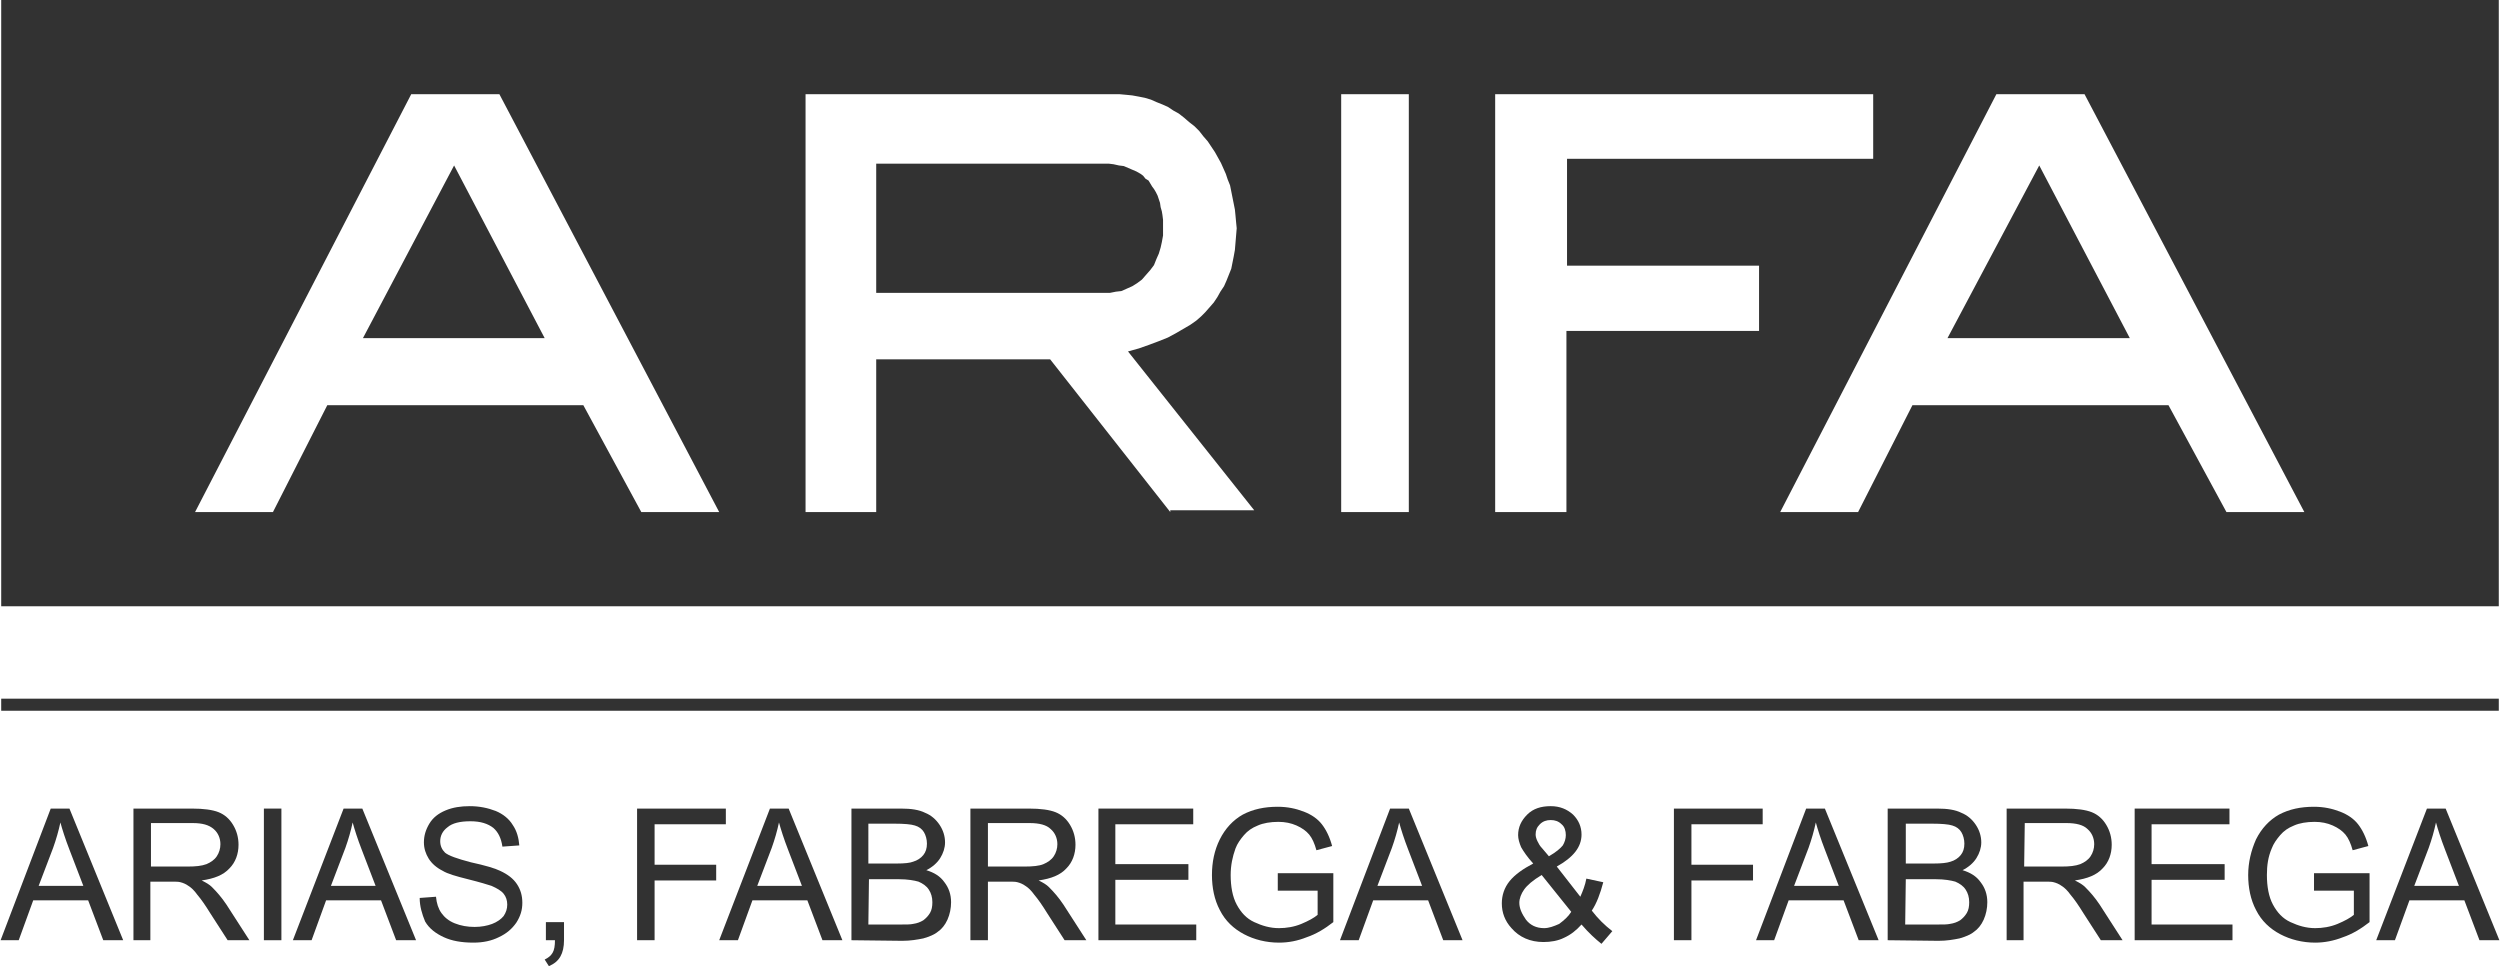
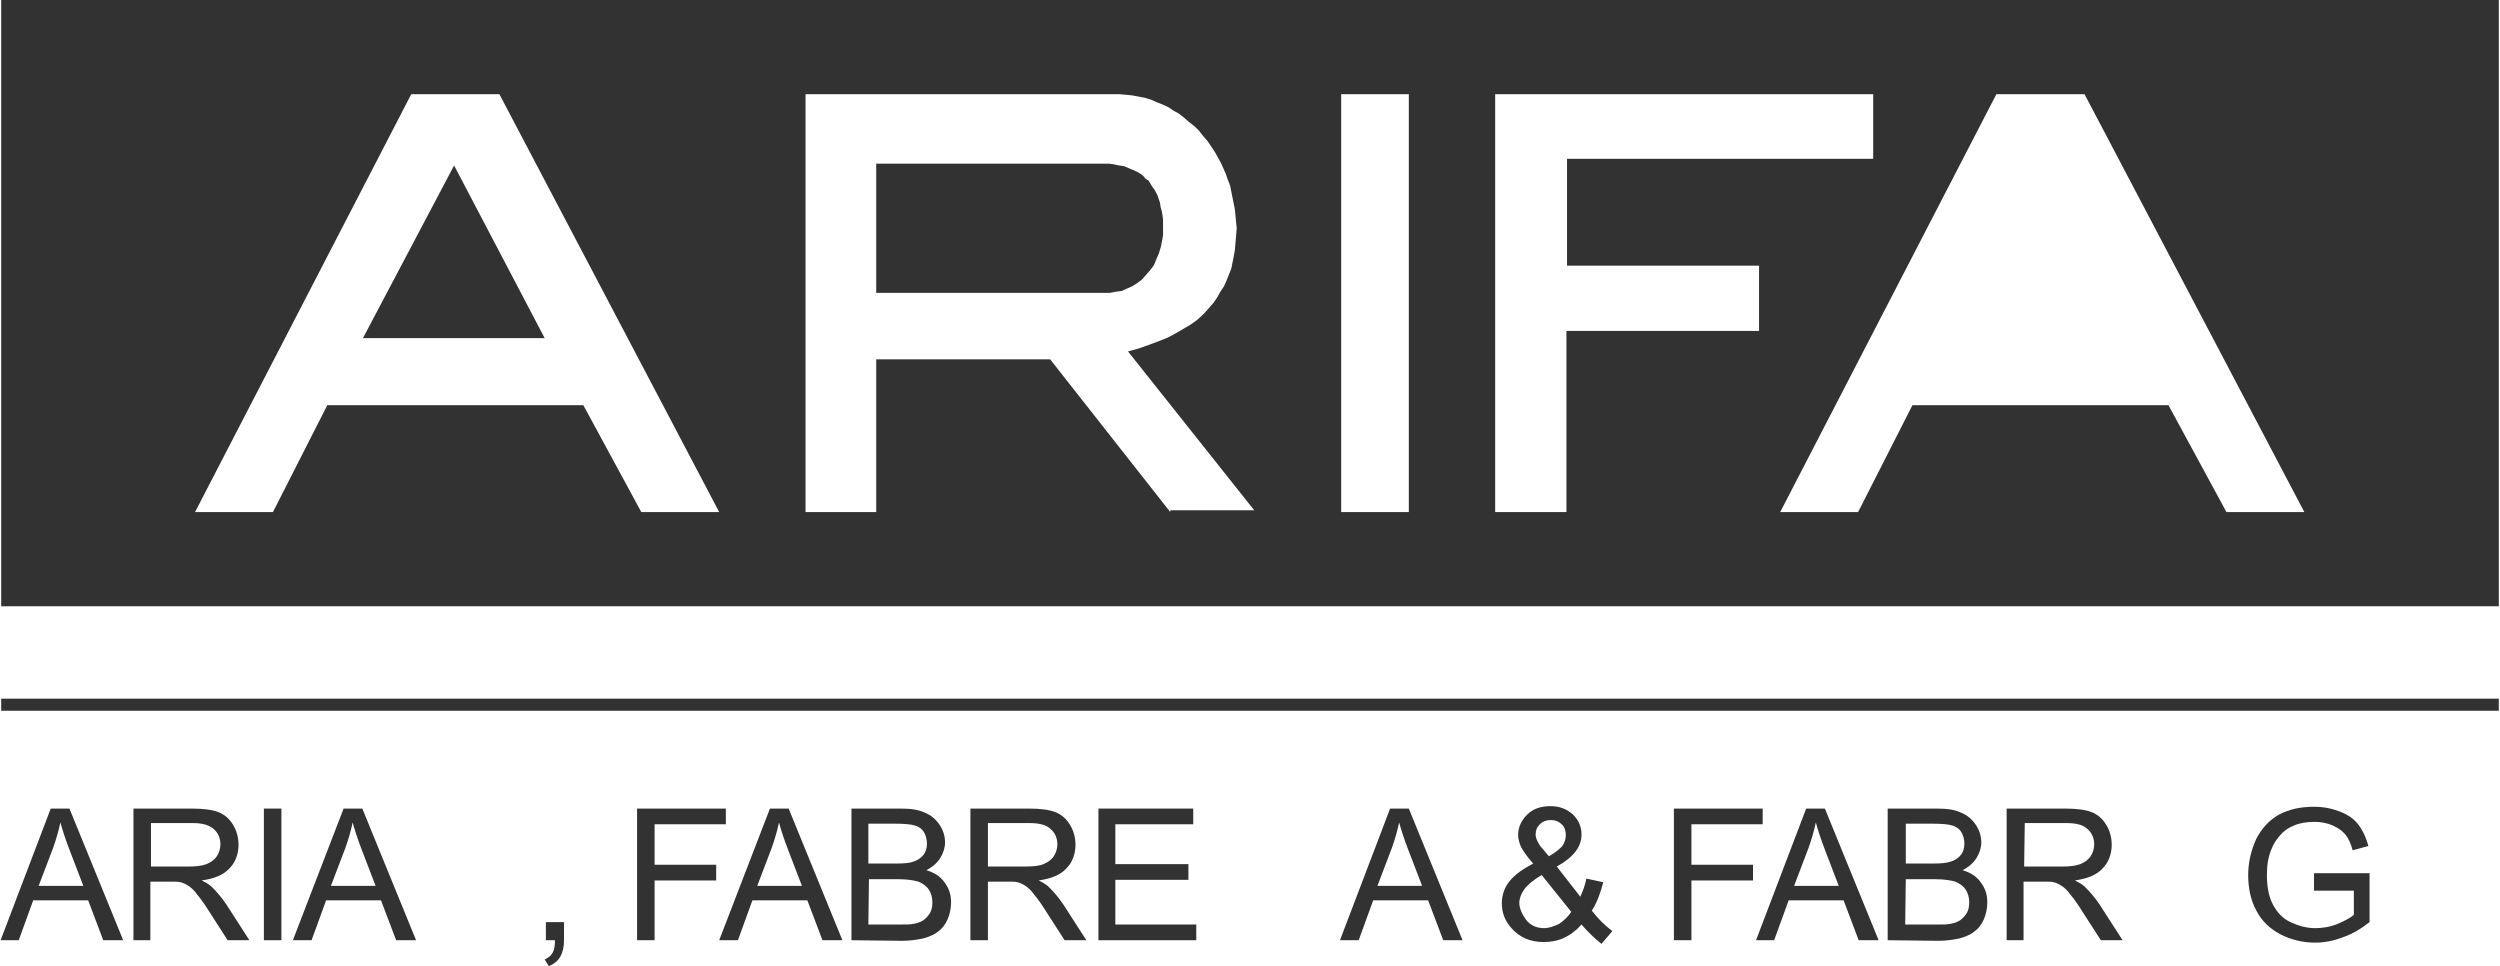
<svg xmlns="http://www.w3.org/2000/svg" version="1.1" id="Layer_1" x="0px" y="0px" viewBox="0 0 414 160" style="enable-background:new 0 0 414 160;" xml:space="preserve">
  <style type="text/css">
	.st0{fill:#323232;}
</style>
  <g>
    <rect x="0.2" y="115.7" class="st0" width="413.6" height="2" />
  </g>
  <g>
    <path class="st0" d="M0.1,155.7l8.3-21.8h3.1l8.9,21.8h-3.3l-2.5-6.6H5.5l-2.4,6.6H0.1z M6.4,146.7h7.4l-2.3-6   c-0.7-1.8-1.2-3.4-1.5-4.5c-0.3,1.4-0.7,2.8-1.2,4.2L6.4,146.7z" />
    <path class="st0" d="M22.1,155.7v-21.8h9.7c1.9,0,3.4,0.2,4.4,0.6c1,0.4,1.8,1.1,2.4,2.1c0.6,1,0.9,2.1,0.9,3.3   c0,1.5-0.5,2.9-1.5,3.9c-1,1.1-2.5,1.7-4.6,2c0.8,0.4,1.3,0.7,1.7,1.1c0.8,0.8,1.6,1.7,2.4,2.9l3.8,5.9h-3.6l-2.9-4.5   c-0.8-1.3-1.5-2.3-2.1-3c-0.5-0.7-1-1.2-1.5-1.5c-0.4-0.3-0.9-0.5-1.3-0.6c-0.3-0.1-0.9-0.1-1.6-0.1h-3.4v9.7H22.1z M24.9,143.5   h6.2c1.3,0,2.3-0.1,3.1-0.4c0.7-0.3,1.3-0.7,1.7-1.3s0.6-1.3,0.6-2c0-1-0.4-1.9-1.1-2.5c-0.8-0.7-1.9-1-3.5-1H25v7.2H24.9z" />
    <path class="st0" d="M43.7,155.7v-21.8h2.9v21.8H43.7z" />
    <path class="st0" d="M48.5,155.7l8.4-21.8H60l8.9,21.8h-3.3l-2.5-6.6H54l-2.4,6.6H48.5z M54.8,146.7h7.4l-2.3-6   c-0.7-1.8-1.2-3.4-1.5-4.5c-0.3,1.4-0.7,2.8-1.2,4.2L54.8,146.7z" />
-     <path class="st0" d="M69.5,148.7l2.7-0.2c0.1,1.1,0.4,2,0.9,2.7c0.5,0.7,1.2,1.3,2.2,1.7c1,0.4,2.1,0.6,3.3,0.6   c1.1,0,2.1-0.2,2.9-0.5s1.5-0.8,1.9-1.3c0.4-0.6,0.6-1.2,0.6-1.9c0-0.7-0.2-1.3-0.6-1.8s-1.1-0.9-2-1.3c-0.6-0.2-1.9-0.6-3.9-1.1   s-3.4-0.9-4.2-1.4c-1-0.5-1.8-1.2-2.3-2s-0.8-1.7-0.8-2.7c0-1.1,0.3-2.1,0.9-3.1c0.6-1,1.5-1.7,2.7-2.2s2.5-0.7,4-0.7   c1.6,0,3,0.3,4.3,0.8c1.2,0.5,2.2,1.3,2.8,2.3c0.7,1,1,2.2,1.1,3.4l-2.8,0.2c-0.2-1.4-0.7-2.4-1.5-3.1c-0.9-0.7-2.1-1.1-3.8-1.1   c-1.7,0-3,0.3-3.8,1c-0.8,0.6-1.2,1.4-1.2,2.3c0,0.8,0.3,1.4,0.8,1.9c0.6,0.5,2,1,4.3,1.6c2.3,0.5,4,1,4.8,1.4   c1.3,0.6,2.2,1.3,2.8,2.2c0.6,0.9,0.9,1.9,0.9,3.1s-0.3,2.2-1,3.3c-0.7,1-1.6,1.8-2.9,2.4c-1.2,0.6-2.6,0.9-4.2,0.9   c-2,0-3.6-0.3-4.9-0.9c-1.3-0.6-2.4-1.4-3.1-2.6C69.9,151.4,69.5,150.1,69.5,148.7z" />
    <path class="st0" d="M90.4,155.7v-3h3v3c0,1.1-0.2,2-0.6,2.7s-1,1.2-1.9,1.6l-0.7-1.1c0.6-0.3,1-0.6,1.3-1.1s0.4-1.2,0.4-2.1H90.4z   " />
    <path class="st0" d="M105.5,155.7v-21.8h14.7v2.6h-11.8v6.7h10.2v2.6h-10.2v9.9H105.5z" />
    <path class="st0" d="M119.1,155.7l8.4-21.8h3.1l8.9,21.8h-3.3l-2.5-6.6h-9.1l-2.4,6.6H119.1z M125.4,146.7h7.4l-2.3-6   c-0.7-1.8-1.2-3.4-1.5-4.5c-0.3,1.4-0.7,2.8-1.2,4.2L125.4,146.7z" />
    <path class="st0" d="M141,155.7v-21.8h8.2c1.7,0,3,0.2,4,0.7c1,0.4,1.8,1.1,2.4,2s0.9,1.9,0.9,2.9c0,0.9-0.3,1.8-0.8,2.6   s-1.3,1.5-2.3,2c1.3,0.4,2.3,1,3,2c0.7,0.9,1.1,2,1.1,3.3c0,1-0.2,2-0.6,2.9s-1,1.6-1.6,2c-0.6,0.5-1.4,0.8-2.4,1.1   c-1,0.2-2.1,0.4-3.5,0.4L141,155.7L141,155.7z M143.8,143h4.7c1.3,0,2.2-0.1,2.7-0.3c0.7-0.2,1.3-0.6,1.7-1.1   c0.4-0.5,0.6-1.1,0.6-1.9c0-0.7-0.2-1.4-0.5-1.9s-0.8-0.9-1.5-1.1c-0.6-0.2-1.8-0.3-3.3-0.3h-4.4L143.8,143L143.8,143z    M143.8,153.1h5.4c0.9,0,1.6,0,2-0.1c0.7-0.1,1.2-0.3,1.7-0.6c0.4-0.3,0.8-0.7,1.1-1.2c0.3-0.5,0.4-1.1,0.4-1.8   c0-0.8-0.2-1.5-0.6-2.1s-1-1-1.7-1.3c-0.7-0.2-1.8-0.4-3.2-0.4h-5L143.8,153.1L143.8,153.1z" />
    <path class="st0" d="M160.7,155.7v-21.8h9.7c1.9,0,3.4,0.2,4.4,0.6c1,0.4,1.8,1.1,2.4,2.1s0.9,2.1,0.9,3.3c0,1.5-0.5,2.9-1.5,3.9   c-1,1.1-2.5,1.7-4.6,2c0.8,0.4,1.3,0.7,1.7,1.1c0.8,0.8,1.6,1.7,2.4,2.9l3.8,5.9h-3.6l-2.9-4.5c-0.8-1.3-1.5-2.3-2.1-3   c-0.5-0.7-1-1.2-1.5-1.5c-0.4-0.3-0.9-0.5-1.3-0.6c-0.3-0.1-0.9-0.1-1.6-0.1h-3.3v9.7H160.7z M163.5,143.5h6.2   c1.3,0,2.4-0.1,3.1-0.4c0.7-0.3,1.3-0.7,1.7-1.3c0.4-0.6,0.6-1.3,0.6-2c0-1-0.4-1.9-1.1-2.5c-0.7-0.7-1.9-1-3.5-1h-6.9v7.2H163.5z" />
    <path class="st0" d="M181.9,155.7v-21.8h15.7v2.6h-12.9v6.6h12.1v2.6h-12.1v7.4h13.4v2.6L181.9,155.7L181.9,155.7z" />
-     <path class="st0" d="M211.6,147.2v-2.6h9.2v8.1c-1.4,1.1-2.9,2-4.4,2.5c-1.5,0.6-3,0.9-4.6,0.9c-2.1,0-4.1-0.5-5.8-1.4   c-1.7-0.9-3.1-2.2-4-4c-0.9-1.7-1.3-3.7-1.3-5.8c0-2.1,0.4-4.1,1.3-5.9c0.9-1.8,2.2-3.2,3.8-4.1c1.7-0.9,3.6-1.3,5.8-1.3   c1.6,0,3,0.3,4.3,0.8s2.3,1.2,3,2.1c0.7,0.9,1.3,2.1,1.7,3.6l-2.6,0.7c-0.3-1.1-0.7-2-1.2-2.6s-1.2-1.1-2.1-1.5s-1.9-0.6-3-0.6   c-1.3,0-2.5,0.2-3.4,0.6c-1,0.4-1.7,0.9-2.3,1.6c-0.6,0.7-1.1,1.4-1.4,2.2c-0.5,1.4-0.8,2.8-0.8,4.4c0,1.9,0.3,3.6,1,4.9   c0.7,1.3,1.6,2.3,2.9,2.9s2.6,1,4.1,1c1.2,0,2.5-0.2,3.7-0.7s2.1-1,2.7-1.5v-4h-6.6V147.2z" />
    <path class="st0" d="M221.9,155.7l8.3-21.8h3.1l8.9,21.8H239l-2.5-6.6h-9.1l-2.4,6.6H221.9z M228.1,146.7h7.4l-2.3-6   c-0.7-1.8-1.2-3.4-1.5-4.5c-0.3,1.4-0.7,2.8-1.2,4.2L228.1,146.7z" />
    <path class="st0" d="M261.9,153.1c-0.9,1-1.8,1.7-2.9,2.2c-1,0.5-2.2,0.7-3.4,0.7c-2.2,0-4-0.8-5.3-2.3c-1.1-1.2-1.6-2.6-1.6-4.1   c0-1.3,0.4-2.6,1.3-3.7c0.9-1.1,2.2-2,3.9-2.9c-1-1.1-1.6-2-2-2.7c-0.3-0.7-0.5-1.4-0.5-2c0-1.3,0.5-2.4,1.5-3.4s2.3-1.4,3.9-1.4   c1.5,0,2.7,0.5,3.7,1.4c0.9,0.9,1.4,2,1.4,3.3c0,2.1-1.4,3.8-4.1,5.3l3.9,5c0.4-0.9,0.8-1.9,1-3l2.8,0.6c-0.5,1.9-1.1,3.5-1.9,4.7   c1,1.3,2.1,2.4,3.4,3.4l-1.8,2.1C264.2,155.5,263.1,154.5,261.9,153.1z M260.2,151l-4.9-6.1c-1.5,0.9-2.4,1.7-2.9,2.4   c-0.5,0.7-0.8,1.5-0.8,2.2c0,0.9,0.4,1.8,1.1,2.8c0.7,0.9,1.7,1.4,3,1.4c0.8,0,1.6-0.3,2.5-0.7C259,152.4,259.7,151.8,260.2,151z    M256.5,141.8c1.2-0.7,1.9-1.3,2.3-1.8c0.3-0.5,0.5-1.1,0.5-1.7c0-0.7-0.2-1.4-0.7-1.8c-0.5-0.5-1.1-0.7-1.8-0.7   c-0.7,0-1.3,0.2-1.8,0.7s-0.7,1-0.7,1.7c0,0.3,0.1,0.7,0.3,1.1c0.2,0.4,0.4,0.8,0.8,1.2L256.5,141.8z" />
    <path class="st0" d="M277.2,155.7v-21.8h14.7v2.6h-11.8v6.7h10.2v2.6h-10.2v9.9H277.2z" />
    <path class="st0" d="M290.8,155.7l8.3-21.8h3.1l8.9,21.8h-3.3l-2.5-6.6h-9.1l-2.4,6.6H290.8z M297.1,146.7h7.4l-2.3-6   c-0.7-1.8-1.2-3.4-1.5-4.5c-0.3,1.4-0.7,2.8-1.2,4.2L297.1,146.7z" />
    <path class="st0" d="M312.6,155.7v-21.8h8.2c1.7,0,3,0.2,4,0.7c1,0.4,1.8,1.1,2.4,2s0.9,1.9,0.9,2.9c0,0.9-0.3,1.8-0.8,2.6   s-1.3,1.5-2.3,2c1.3,0.4,2.3,1,3,2c0.7,0.9,1.1,2,1.1,3.3c0,1-0.2,2-0.6,2.9s-1,1.6-1.6,2c-0.6,0.5-1.4,0.8-2.4,1.1   c-1,0.2-2.1,0.4-3.5,0.4L312.6,155.7L312.6,155.7z M315.5,143h4.7c1.3,0,2.2-0.1,2.8-0.3c0.7-0.2,1.3-0.6,1.7-1.1   c0.4-0.5,0.6-1.1,0.6-1.9c0-0.7-0.2-1.4-0.5-1.9s-0.8-0.9-1.5-1.1c-0.6-0.2-1.8-0.3-3.3-0.3h-4.4v6.6H315.5z M315.5,153.1h5.4   c0.9,0,1.6,0,2-0.1c0.7-0.1,1.2-0.3,1.7-0.6c0.4-0.3,0.8-0.7,1.1-1.2c0.3-0.5,0.4-1.1,0.4-1.8c0-0.8-0.2-1.5-0.6-2.1s-1-1-1.7-1.3   c-0.7-0.2-1.8-0.4-3.2-0.4h-5L315.5,153.1L315.5,153.1z" />
    <path class="st0" d="M332.3,155.7v-21.8h9.7c1.9,0,3.4,0.2,4.4,0.6c1,0.4,1.8,1.1,2.4,2.1c0.6,1,0.9,2.1,0.9,3.3   c0,1.5-0.5,2.9-1.5,3.9c-1,1.1-2.5,1.7-4.6,2c0.8,0.4,1.3,0.7,1.7,1.1c0.8,0.8,1.6,1.7,2.4,2.9l3.8,5.9h-3.6l-2.9-4.5   c-0.8-1.3-1.5-2.3-2.1-3c-0.5-0.7-1-1.2-1.5-1.5c-0.4-0.3-0.9-0.5-1.3-0.6c-0.3-0.1-0.9-0.1-1.6-0.1h-3.4v9.7H332.3z M335.2,143.5   h6.2c1.3,0,2.3-0.1,3.1-0.4c0.7-0.3,1.3-0.7,1.7-1.3s0.6-1.3,0.6-2c0-1-0.4-1.9-1.1-2.5c-0.7-0.7-1.9-1-3.5-1h-6.9L335.2,143.5   L335.2,143.5z" />
-     <path class="st0" d="M353.5,155.7v-21.8h15.7v2.6h-12.9v6.6h12.1v2.6h-12.1v7.4h13.4v2.6L353.5,155.7L353.5,155.7z" />
    <path class="st0" d="M383.2,147.2v-2.6h9.2v8.1c-1.4,1.1-2.9,2-4.4,2.5c-1.5,0.6-3.1,0.9-4.6,0.9c-2.1,0-4.1-0.5-5.8-1.4   s-3.1-2.2-4-4c-0.9-1.7-1.3-3.7-1.3-5.8c0-2.1,0.5-4.1,1.3-5.9c0.9-1.8,2.2-3.2,3.8-4.1c1.7-0.9,3.6-1.3,5.8-1.3   c1.6,0,3,0.3,4.3,0.8s2.3,1.2,3,2.1c0.7,0.9,1.3,2.1,1.7,3.6l-2.6,0.7c-0.3-1.1-0.7-2-1.2-2.6s-1.2-1.1-2.1-1.5   c-0.9-0.4-1.9-0.6-3-0.6c-1.3,0-2.5,0.2-3.4,0.6c-1,0.4-1.7,0.9-2.3,1.6c-0.6,0.7-1.1,1.4-1.4,2.2c-0.6,1.4-0.8,2.8-0.8,4.4   c0,1.9,0.3,3.6,1,4.9c0.7,1.3,1.6,2.3,2.9,2.9c1.3,0.6,2.6,1,4.1,1c1.2,0,2.5-0.2,3.7-0.7s2.1-1,2.7-1.5v-4h-6.6V147.2z" />
-     <path class="st0" d="M393.5,155.7l8.4-21.8h3.1l8.9,21.8h-3.3l-2.5-6.6H399l-2.4,6.6H393.5z M399.8,146.7h7.4l-2.3-6   c-0.7-1.8-1.2-3.4-1.5-4.5c-0.3,1.4-0.7,2.8-1.2,4.2L399.8,146.7z" />
  </g>
  <polygon class="st0" points="188.3,46.9 189.1,46.3 189.8,45.5 190.5,44.7 191.1,43.9 191.5,42.9 191.9,42 192.2,41 192.4,40.1   192.6,39 192.6,38 192.6,37.2 192.6,36.4 192.5,35.6 192.4,35 192.2,34.3 192.1,33.6 191.9,33 191.7,32.4 191.4,31.8 191.1,31.3   190.8,30.9 190.5,30.4 190.2,29.9 189.7,29.6 189.3,29.1 188.9,28.8 188.2,28.4 187.5,28.1 186.8,27.8 186.1,27.5 185.3,27.4   184.4,27.2 183.6,27.1 182.7,27.1 145.1,27.1 145.1,48.5 182.9,48.5 183.8,48.5 184.8,48.3 185.7,48.2 186.6,47.8 187.5,47.4 " />
  <path class="st0" d="M0.2,0v100.4h413.6V0H0.2z M106.2,84.8l-9.6-17.7H54.2l-9,17.7H32.3l35.8-69.2h14.6l36.4,69.2H106.2z   M193.8,84.8l-19.9-25.3h-28.8v25.3h-11.7V15.6h50.9h1.1l1.1,0.1l1,0.1l1.1,0.2l1,0.2l1,0.3l0.9,0.4l1,0.4l0.9,0.4l0.9,0.6l0.9,0.5  l0.9,0.7l0.8,0.7l0.9,0.7l0.8,0.8l0.7,0.9l0.7,0.8l0.6,0.9l0.6,0.9l0.5,0.9l0.5,0.9l0.4,0.9l0.4,0.9l0.3,0.9l0.4,1l0.2,1l0.2,1  l0.2,1l0.2,1l0.1,1l0.1,1.1l0.1,1l-0.1,1.2l-0.1,1.2l-0.1,1.2l-0.2,1.1l-0.2,1l-0.2,1l-0.4,1l-0.4,1l-0.4,0.9l-0.6,0.9l-0.5,0.9  l-0.6,0.9l-0.7,0.8l-0.7,0.8l-0.7,0.7l-0.8,0.7l-1,0.7l-1.2,0.7l-1.2,0.7l-1.3,0.7l-1.5,0.6l-1.6,0.6l-1.7,0.6l-1.8,0.5l20.9,26.3  h-13.9V84.8z M233.3,84.8h-11.2V15.6h11.2V84.8z M291.2,54.8h-31.8v30h-11.8V15.6h62.6v10.7h-50.7V44h31.8v10.8H291.2z M368.7,84.8  l-9.6-17.7h-42.4l-9,17.7h-12.9l35.8-69.2h14.6l36.4,69.2H368.7z" />
  <polygon class="st0" points="60.1,56 75.2,27.4 90.2,56 " />
-   <polygon class="st0" points="322.5,56 337.7,27.4 352.7,56 " />
</svg>